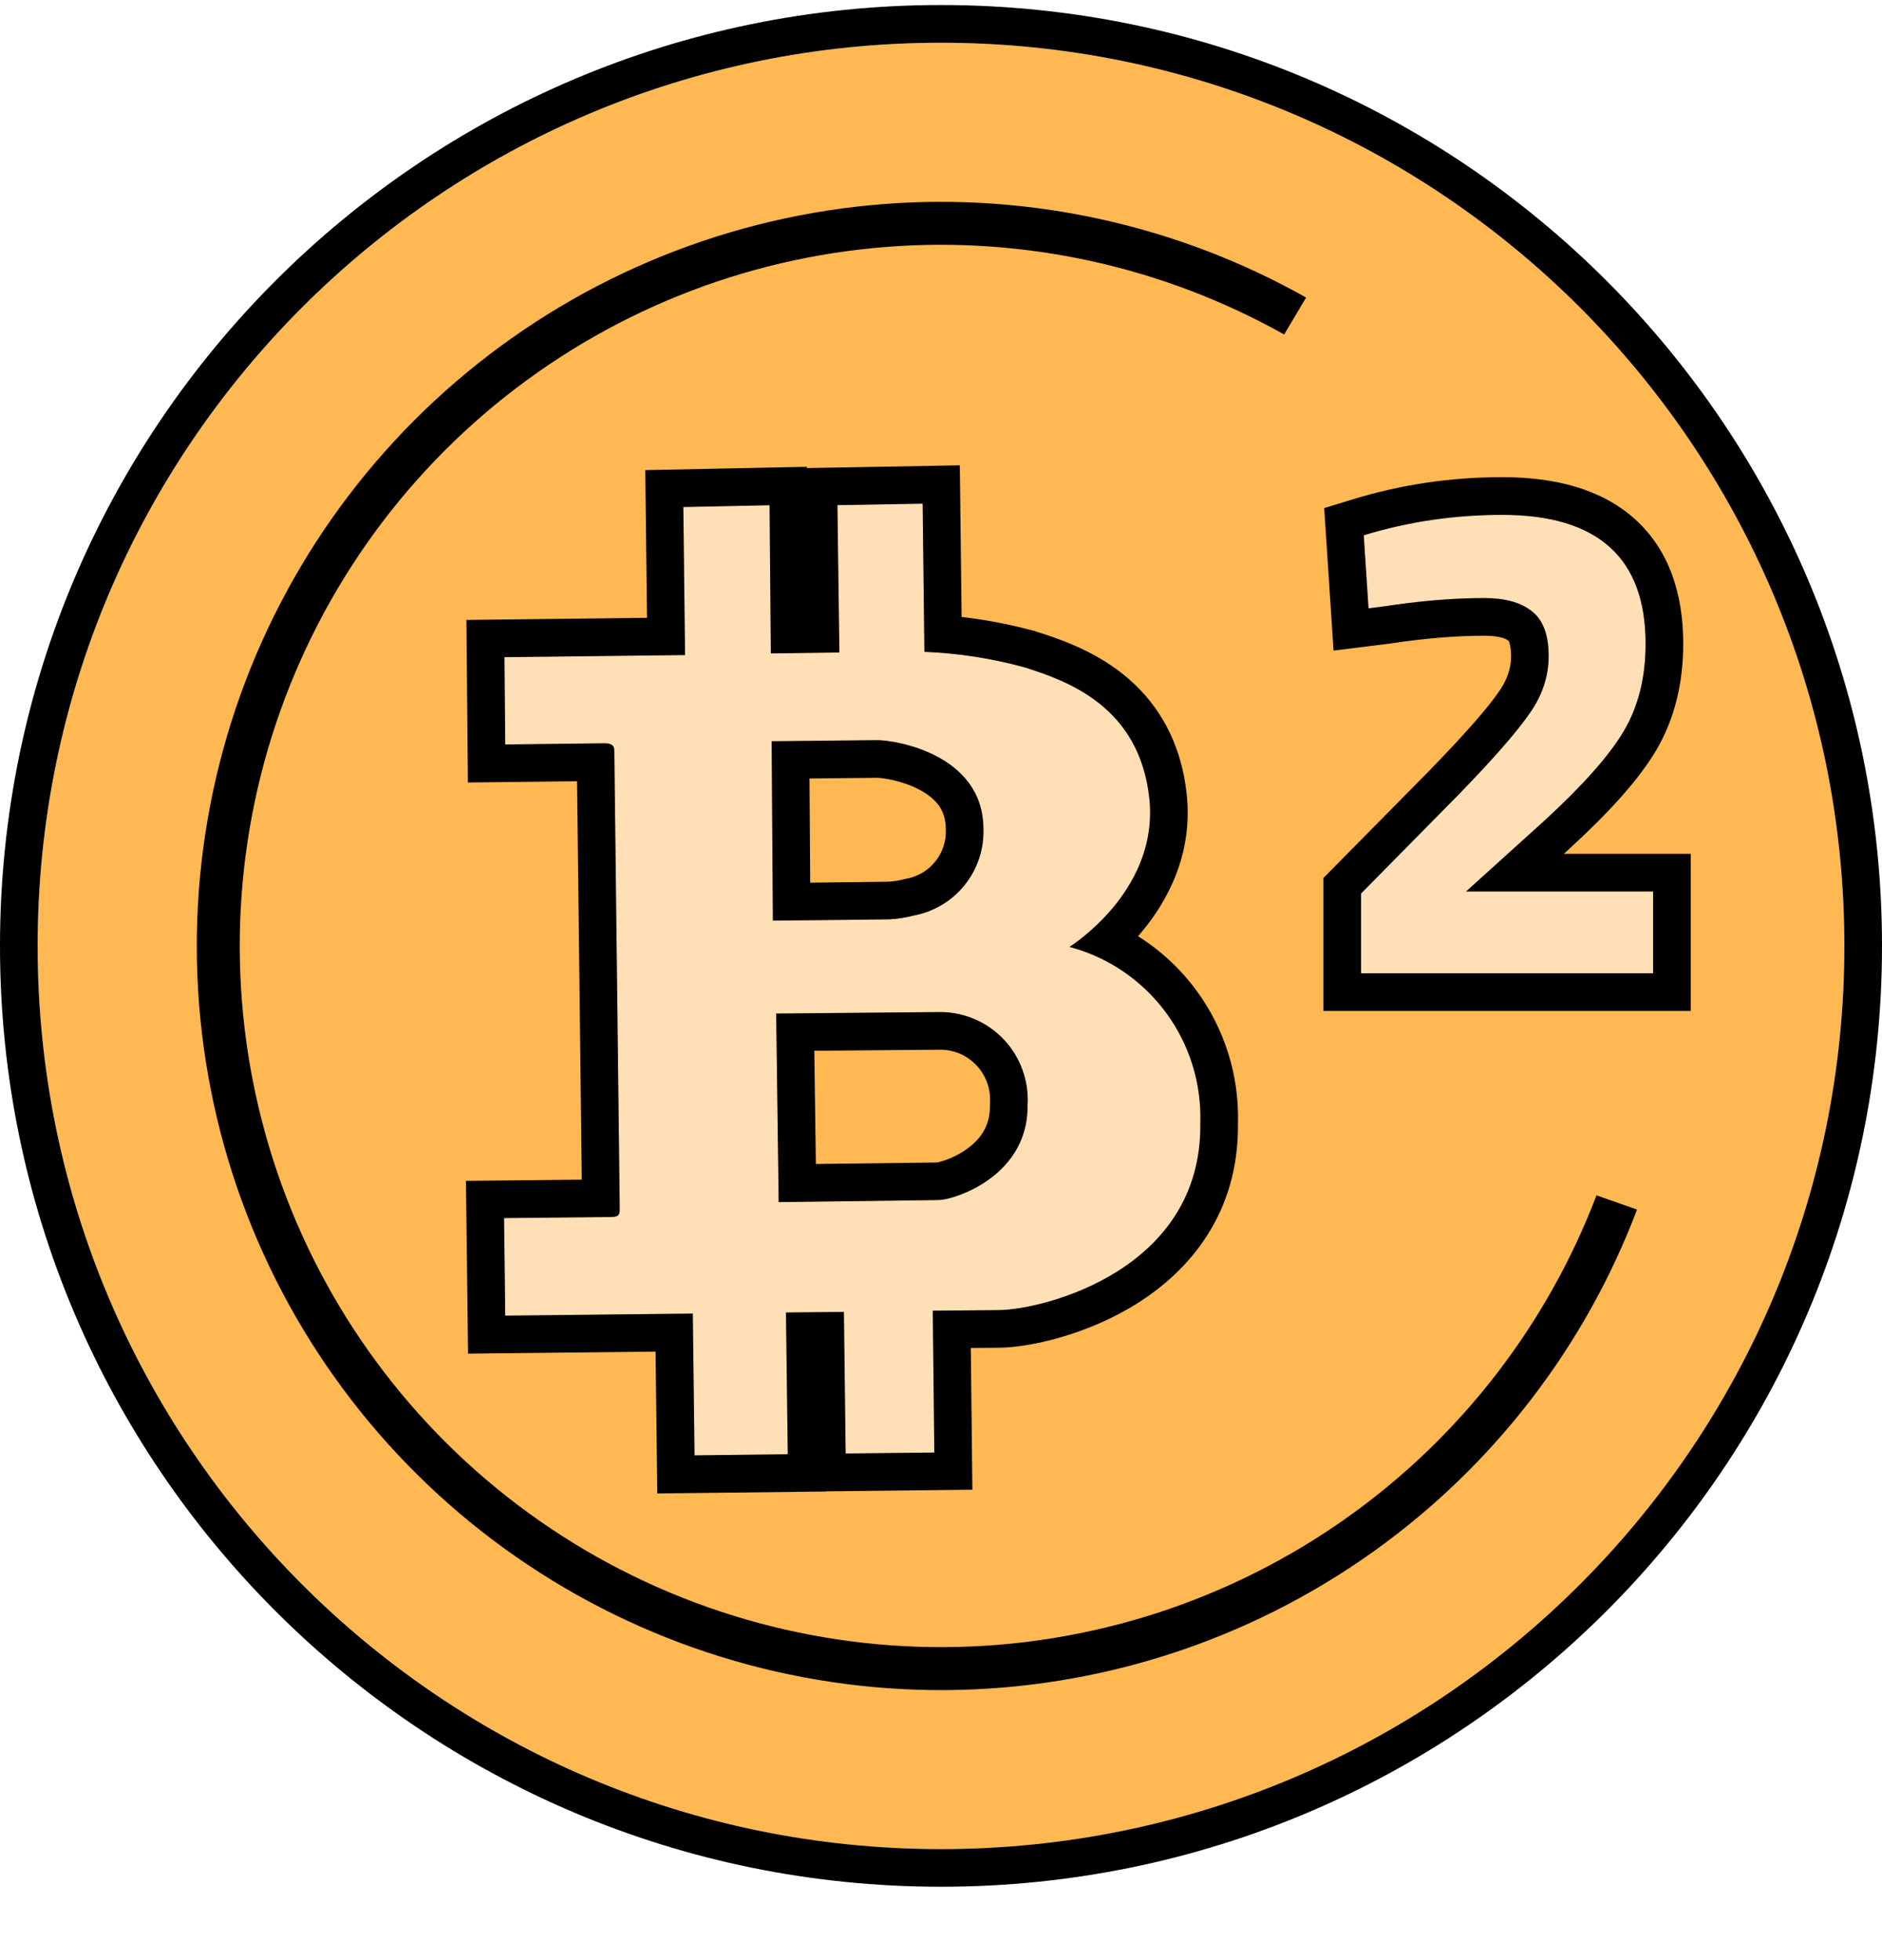
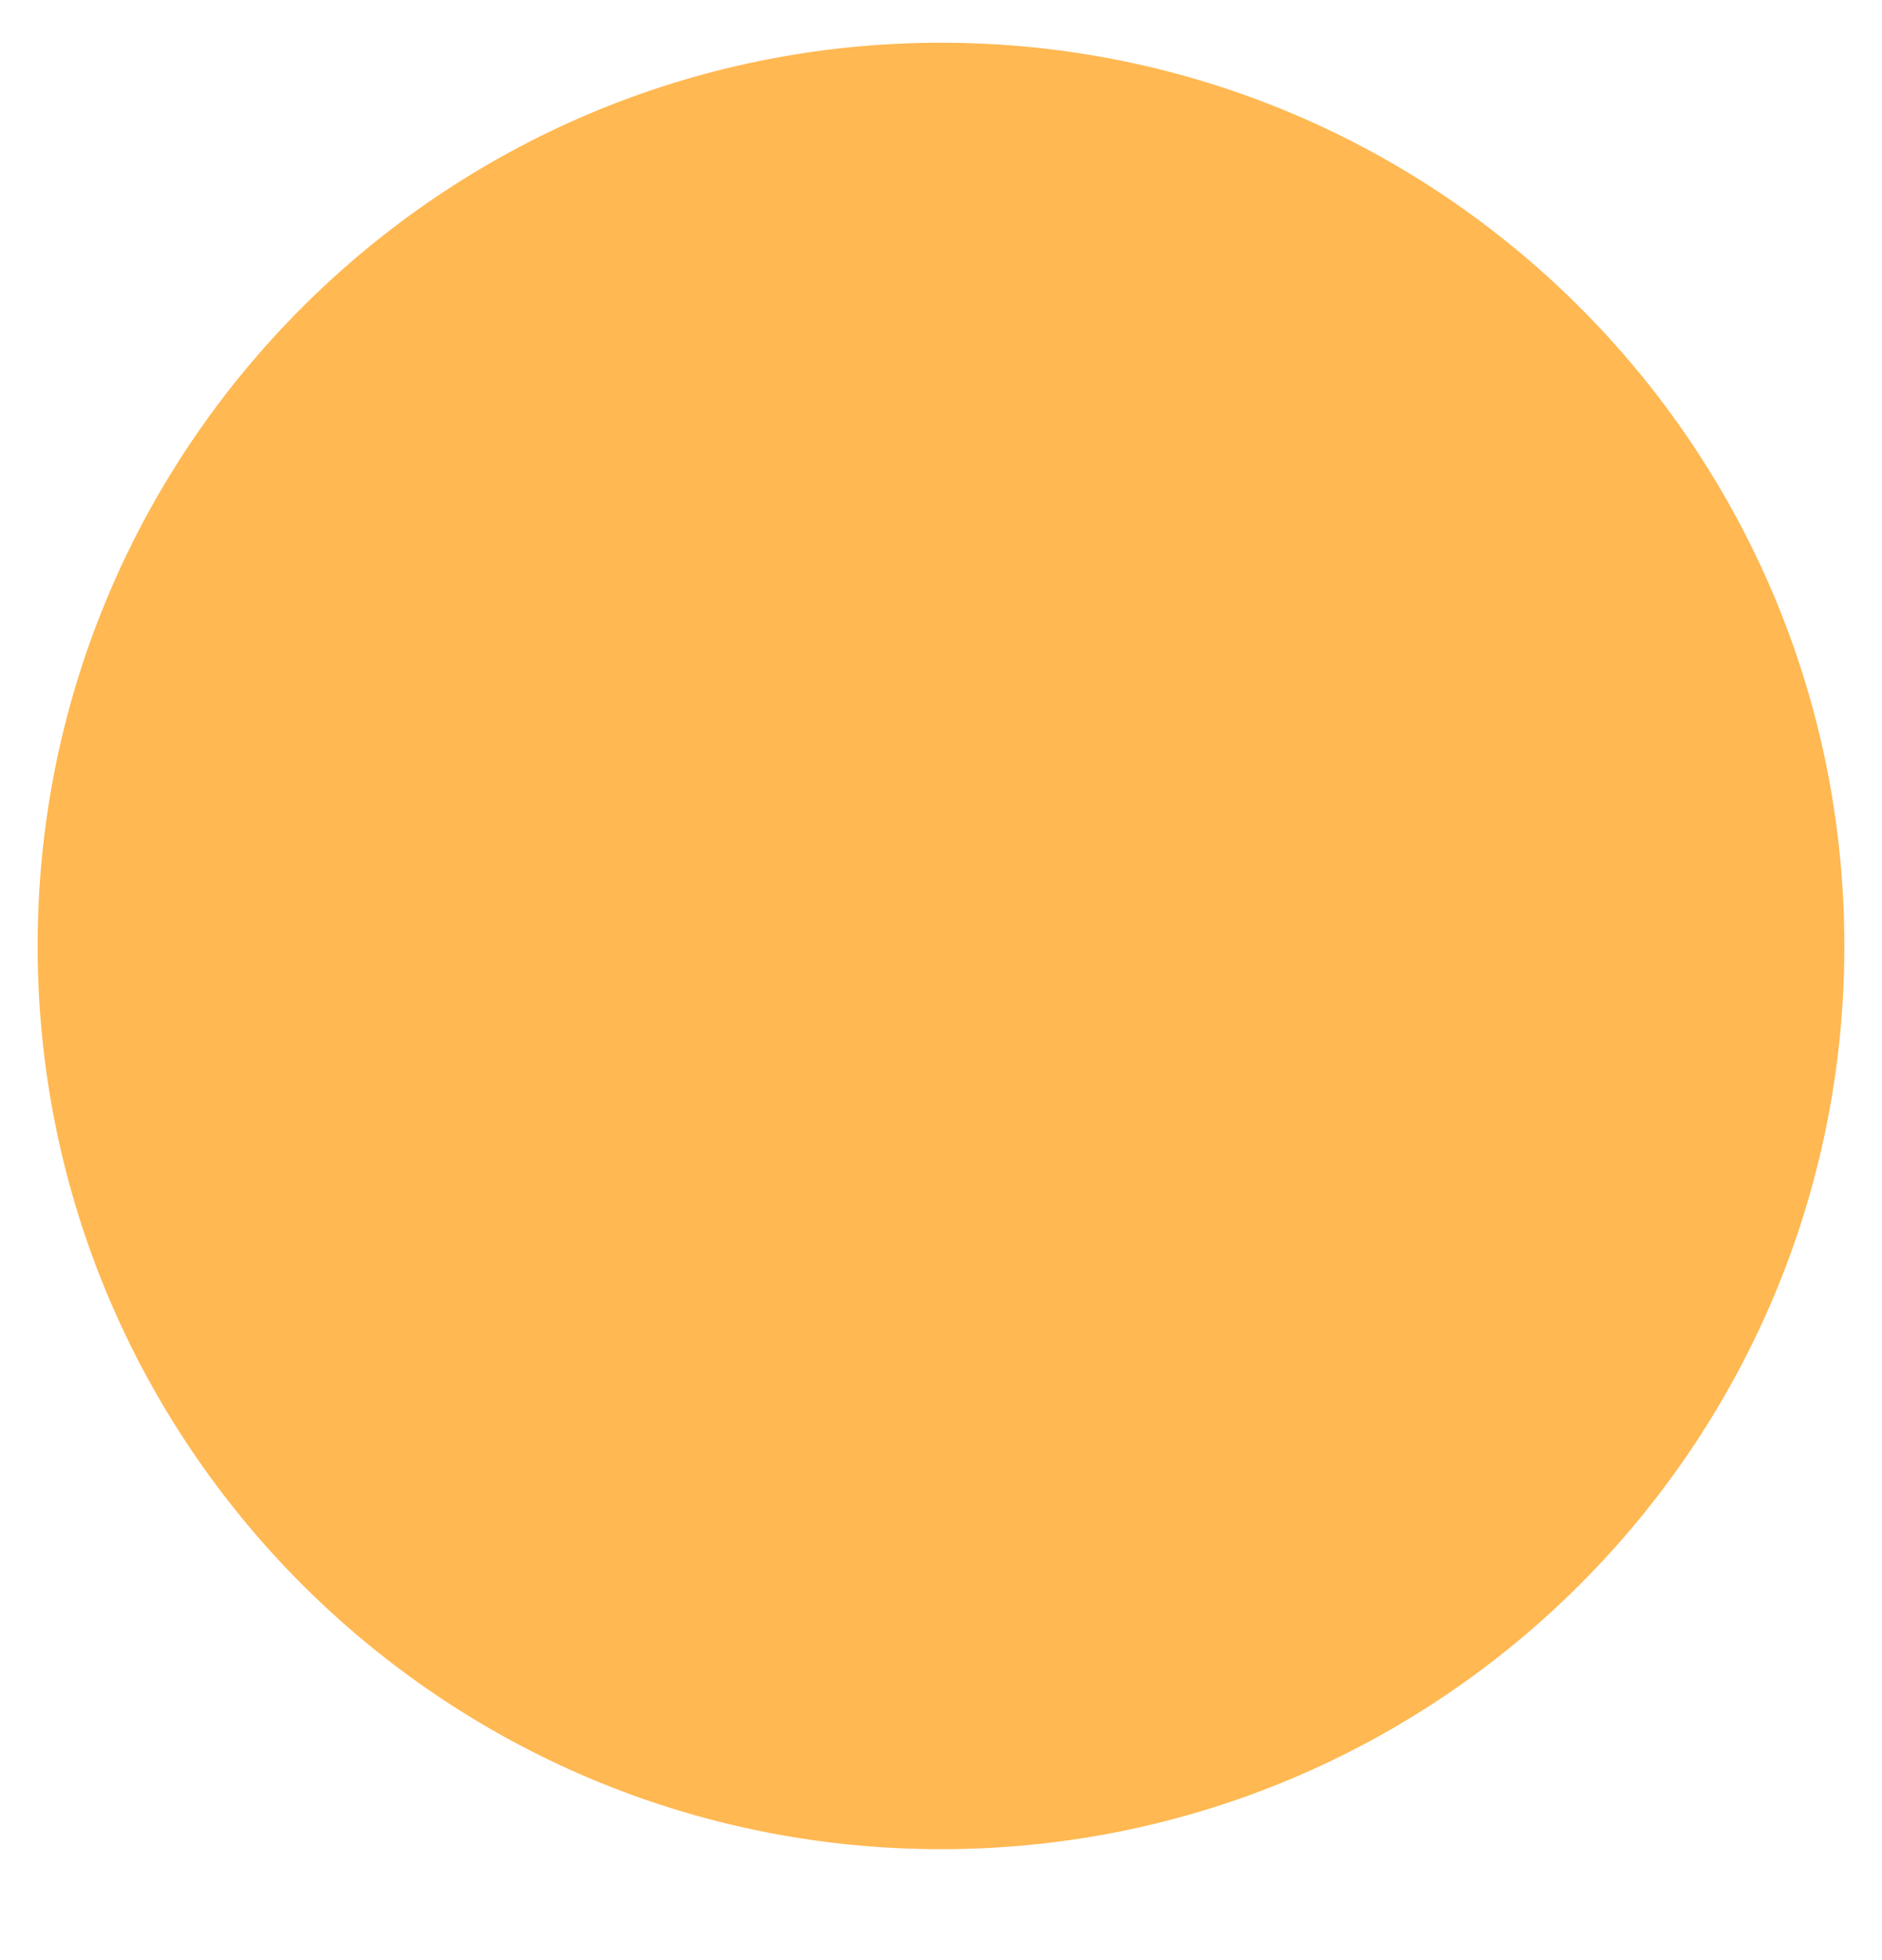
<svg xmlns="http://www.w3.org/2000/svg" width="24" height="25" viewBox="0 0 24 25" fill="none">
  <path d="M23.52 12.065C23.52 18.427 18.363 23.585 12.001 23.585C5.638 23.585 0.48 18.427 0.48 12.065C0.48 5.703 5.638 0.545 12.001 0.545C18.363 0.545 23.52 5.703 23.52 12.065Z" fill="#FFB852" />
-   <path d="M11.789 8.314C12.22 8.331 12.648 8.397 13.064 8.511C13.6 8.681 14.532 9.003 14.657 10.187C14.78 11.365 13.649 12.069 13.638 12.077C14.129 12.207 14.561 12.501 14.864 12.908C15.167 13.316 15.323 13.814 15.307 14.322C15.334 16.198 13.312 16.701 12.746 16.709L11.895 16.717L11.915 18.526L10.784 18.538L10.762 16.732L10.023 16.74L10.046 18.548L8.857 18.562L8.835 16.754L6.443 16.78L6.428 15.536L7.8 15.522C7.905 15.521 7.904 15.476 7.903 15.399L7.834 9.585C7.834 9.542 7.833 9.478 7.706 9.48L6.443 9.495L6.433 8.382L8.737 8.355L8.715 6.466L9.814 6.444L9.83 8.333L10.704 8.322L10.679 6.443L11.766 6.424L11.789 8.314ZM9.898 12.927L9.931 15.332L11.956 15.307C12.008 15.305 12.061 15.297 12.111 15.282C12.457 15.191 13.114 14.852 13.104 14.095C13.113 13.943 13.092 13.791 13.04 13.648C12.989 13.505 12.909 13.374 12.806 13.263C12.702 13.152 12.577 13.063 12.438 13.002C12.299 12.941 12.148 12.909 11.996 12.908L9.898 12.927ZM19.158 6.566C20.376 6.566 20.985 7.115 20.985 8.211C20.985 8.64 20.892 9.012 20.706 9.325C20.521 9.638 20.184 10.018 19.697 10.465L18.697 11.37H21.081V12.414H17.356V11.396L18.583 10.151C19.018 9.705 19.32 9.363 19.488 9.125C19.662 8.887 19.749 8.635 19.749 8.368C19.749 8.095 19.677 7.903 19.532 7.793C19.392 7.683 19.192 7.628 18.931 7.628C18.543 7.628 18.119 7.663 17.661 7.732L17.452 7.758L17.391 6.828C17.96 6.654 18.549 6.566 19.158 6.566ZM9.841 9.454L9.856 11.743L11.336 11.726C11.442 11.721 11.548 11.705 11.65 11.679C11.907 11.631 12.138 11.492 12.302 11.289C12.465 11.085 12.55 10.829 12.542 10.568C12.536 9.616 11.414 9.438 11.183 9.44L9.841 9.454Z" fill="#FFDFB6" />
-   <path d="M12 0.064C18.627 0.064 24 5.437 24 12.065C24 18.692 18.627 24.064 12 24.064C5.373 24.064 1.51476e-06 18.692 0 12.065C0 5.437 5.373 0.064 12 0.064ZM12 0.545C5.638 0.545 0.48 5.702 0.48 12.065C0.48 18.427 5.638 23.584 12 23.584C18.362 23.584 23.52 18.427 23.52 12.065C23.52 5.702 18.362 0.545 12 0.545ZM11.279 2.602C13.152 2.459 15.023 2.876 16.656 3.795L16.376 4.266C14.839 3.404 13.081 3.014 11.32 3.148C9.48 3.288 7.728 3.995 6.305 5.17C4.882 6.345 3.858 7.932 3.372 9.712C2.887 11.493 2.964 13.38 3.593 15.115C4.222 16.85 5.373 18.347 6.887 19.402C8.401 20.457 10.205 21.018 12.05 21.008C13.896 20.998 15.693 20.416 17.195 19.344C18.632 18.319 19.732 16.892 20.359 15.246L20.876 15.427C20.212 17.18 19.042 18.699 17.513 19.79C15.919 20.928 14.012 21.545 12.054 21.556C10.095 21.567 8.181 20.971 6.574 19.851C4.968 18.732 3.746 17.142 3.078 15.301C2.411 13.46 2.329 11.457 2.844 9.568C3.359 7.679 4.447 5.995 5.957 4.748C7.467 3.501 9.326 2.751 11.279 2.602ZM12.263 7.869C12.576 7.905 12.887 7.965 13.191 8.048L13.201 8.05L13.21 8.054C13.479 8.139 13.922 8.283 14.313 8.592C14.722 8.916 15.057 9.407 15.134 10.137C15.214 10.904 14.88 11.501 14.562 11.883C14.546 11.902 14.53 11.922 14.513 11.941C14.796 12.119 15.046 12.349 15.249 12.622C15.614 13.113 15.804 13.714 15.787 14.326C15.8 15.468 15.177 16.198 14.505 16.622C13.853 17.033 13.119 17.184 12.752 17.189H12.75L12.38 17.192L12.4 19L10.532 19.021V19.023L8.382 19.048L8.36 17.239L5.969 17.265L5.942 15.061L7.419 15.046L7.359 9.964L5.967 9.98L5.948 7.907L8.251 7.88L8.229 5.996L10.289 5.954V5.97L12.24 5.935L12.263 7.869ZM10.679 6.443L10.704 8.322L9.83 8.334L9.814 6.444L8.714 6.467L8.736 8.355L6.433 8.382L6.443 9.495L7.706 9.48C7.833 9.478 7.834 9.542 7.834 9.584L7.903 15.399V15.4C7.904 15.476 7.905 15.521 7.799 15.522L6.428 15.536L6.443 16.78L8.835 16.754L8.857 18.562L10.046 18.548L10.023 16.74L10.762 16.732L10.784 18.538L11.915 18.526L11.895 16.717L12.746 16.709C13.312 16.701 15.334 16.198 15.307 14.322C15.323 13.814 15.167 13.316 14.864 12.908C14.673 12.652 14.432 12.441 14.157 12.287C13.995 12.196 13.82 12.126 13.638 12.077C13.638 12.077 13.842 11.95 14.069 11.715C14.378 11.394 14.728 10.87 14.657 10.187C14.532 9.003 13.6 8.681 13.064 8.511C12.648 8.397 12.22 8.331 11.788 8.314L11.766 6.424L10.679 6.443ZM11.996 12.908C12.148 12.909 12.299 12.941 12.438 13.002C12.577 13.063 12.702 13.152 12.806 13.263C12.909 13.374 12.989 13.505 13.04 13.648C13.092 13.791 13.113 13.943 13.104 14.094C13.114 14.851 12.456 15.191 12.111 15.282C12.06 15.296 12.008 15.305 11.956 15.306L9.93 15.332L9.898 12.927L11.996 12.908ZM10.384 13.402L10.404 14.846L11.944 14.827C11.954 14.826 11.965 14.824 11.975 14.822L11.982 14.819L11.989 14.817C12.105 14.787 12.279 14.711 12.415 14.586C12.539 14.471 12.627 14.321 12.624 14.101L12.624 14.083L12.625 14.065C12.63 13.978 12.618 13.891 12.589 13.81C12.559 13.728 12.514 13.654 12.455 13.59C12.396 13.527 12.324 13.476 12.245 13.441C12.166 13.407 12.082 13.389 11.996 13.388L10.384 13.402ZM19.157 6.086C19.829 6.086 20.422 6.236 20.849 6.621C21.286 7.014 21.465 7.575 21.465 8.211C21.465 8.711 21.356 9.17 21.12 9.57C20.898 9.944 20.52 10.361 20.021 10.818L20.019 10.821L19.943 10.89H21.561V12.894H16.876V11.199L18.24 9.817L18.241 9.815C18.672 9.372 18.951 9.053 19.096 8.848L19.101 8.841C19.221 8.677 19.27 8.522 19.27 8.368C19.269 8.271 19.256 8.216 19.246 8.19C19.243 8.181 19.24 8.176 19.239 8.173L19.238 8.173L19.234 8.17C19.211 8.152 19.133 8.108 18.931 8.108C18.571 8.108 18.172 8.141 17.733 8.207L17.727 8.208L17.006 8.298L16.887 6.48L17.251 6.369C17.866 6.18 18.502 6.086 19.157 6.086ZM19.157 6.567C18.549 6.567 17.96 6.653 17.391 6.827L17.452 7.759L17.661 7.732C17.752 7.719 17.841 7.706 17.929 7.695C18.286 7.65 18.62 7.628 18.931 7.628C19.192 7.628 19.393 7.683 19.532 7.794C19.677 7.904 19.749 8.095 19.749 8.368C19.749 8.634 19.663 8.887 19.488 9.125C19.32 9.363 19.019 9.705 18.584 10.152L17.357 11.396V12.414H21.081V11.37H18.696L19.697 10.465C20.184 10.018 20.521 9.638 20.707 9.325C20.892 9.012 20.985 8.64 20.985 8.211C20.985 7.115 20.376 6.567 19.157 6.567ZM11.183 9.44C11.414 9.438 12.536 9.617 12.541 10.569C12.55 10.83 12.465 11.085 12.301 11.289C12.138 11.492 11.907 11.63 11.65 11.678C11.548 11.705 11.442 11.721 11.336 11.726L9.856 11.742L9.84 9.454L11.183 9.44ZM10.323 9.929L10.332 11.258L11.321 11.246C11.392 11.243 11.461 11.232 11.529 11.214L11.546 11.21L11.562 11.207C11.706 11.18 11.836 11.102 11.927 10.988C12.019 10.874 12.067 10.731 12.062 10.585L12.061 10.578V10.571C12.06 10.33 11.935 10.183 11.723 10.071C11.614 10.013 11.493 9.974 11.385 9.949C11.332 9.937 11.285 9.93 11.248 9.925C11.23 9.923 11.214 9.921 11.203 9.921C11.194 9.92 11.189 9.92 11.187 9.92L10.323 9.929Z" fill="black" />
</svg>